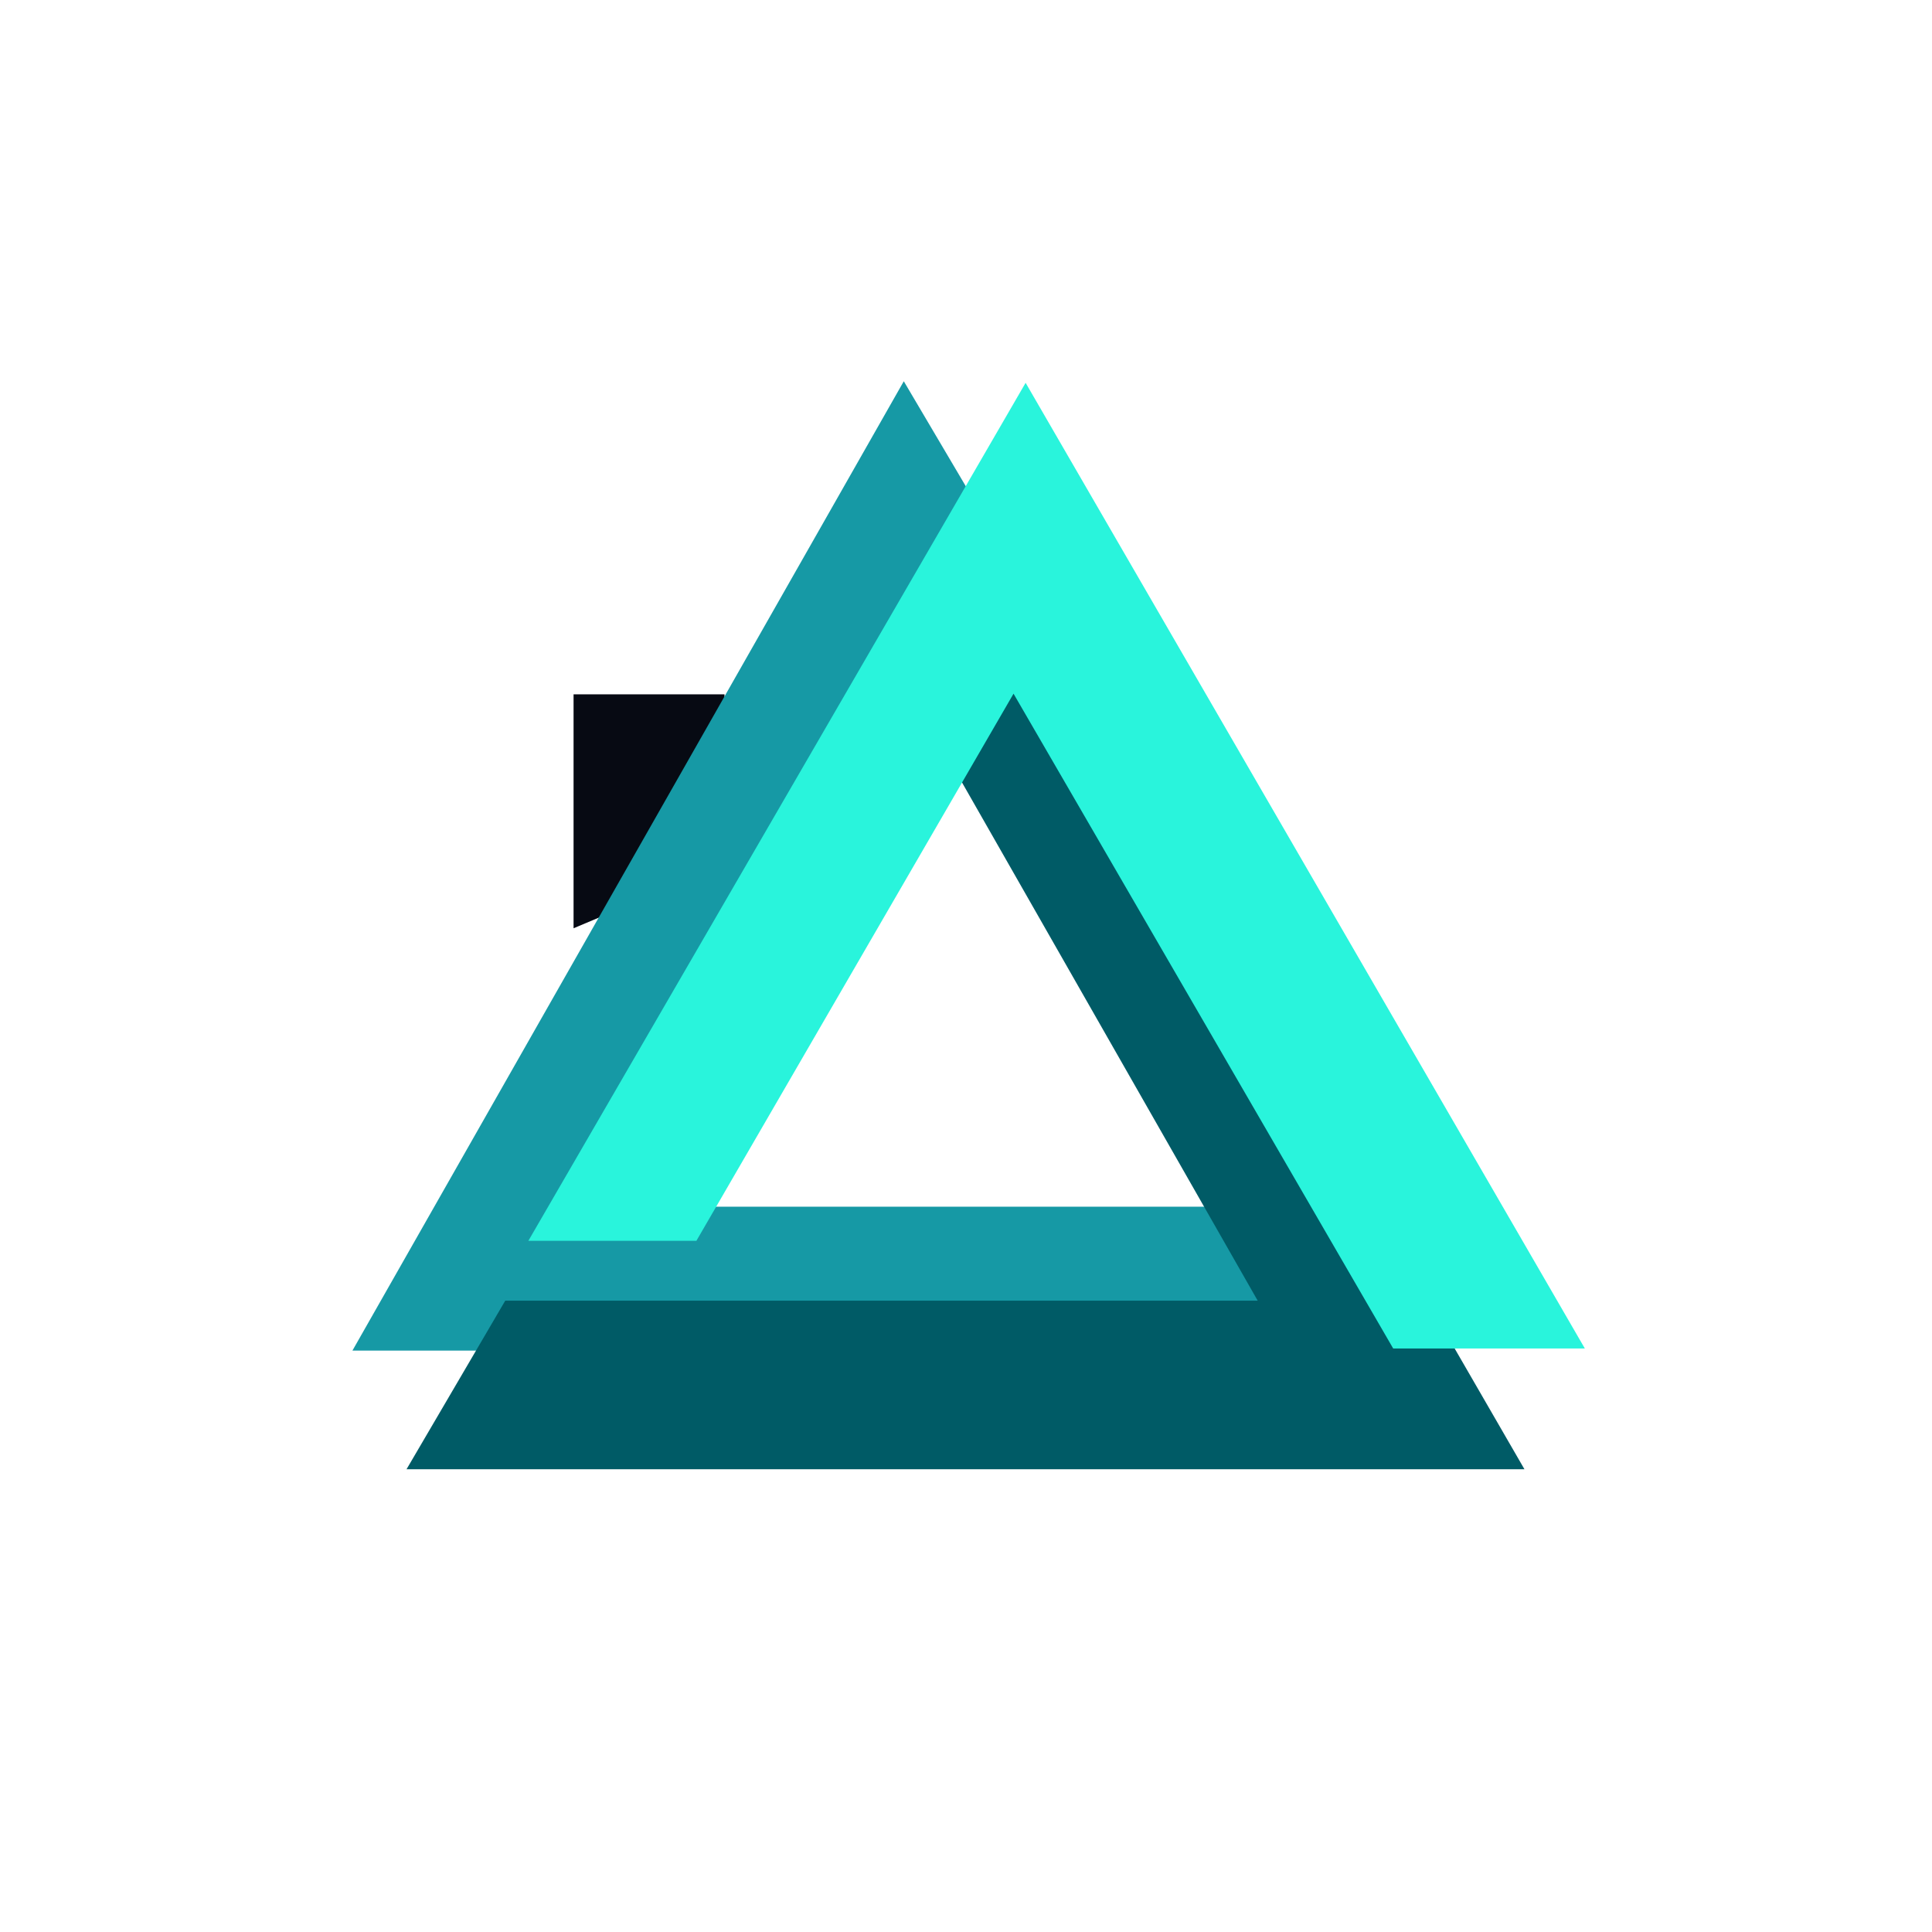
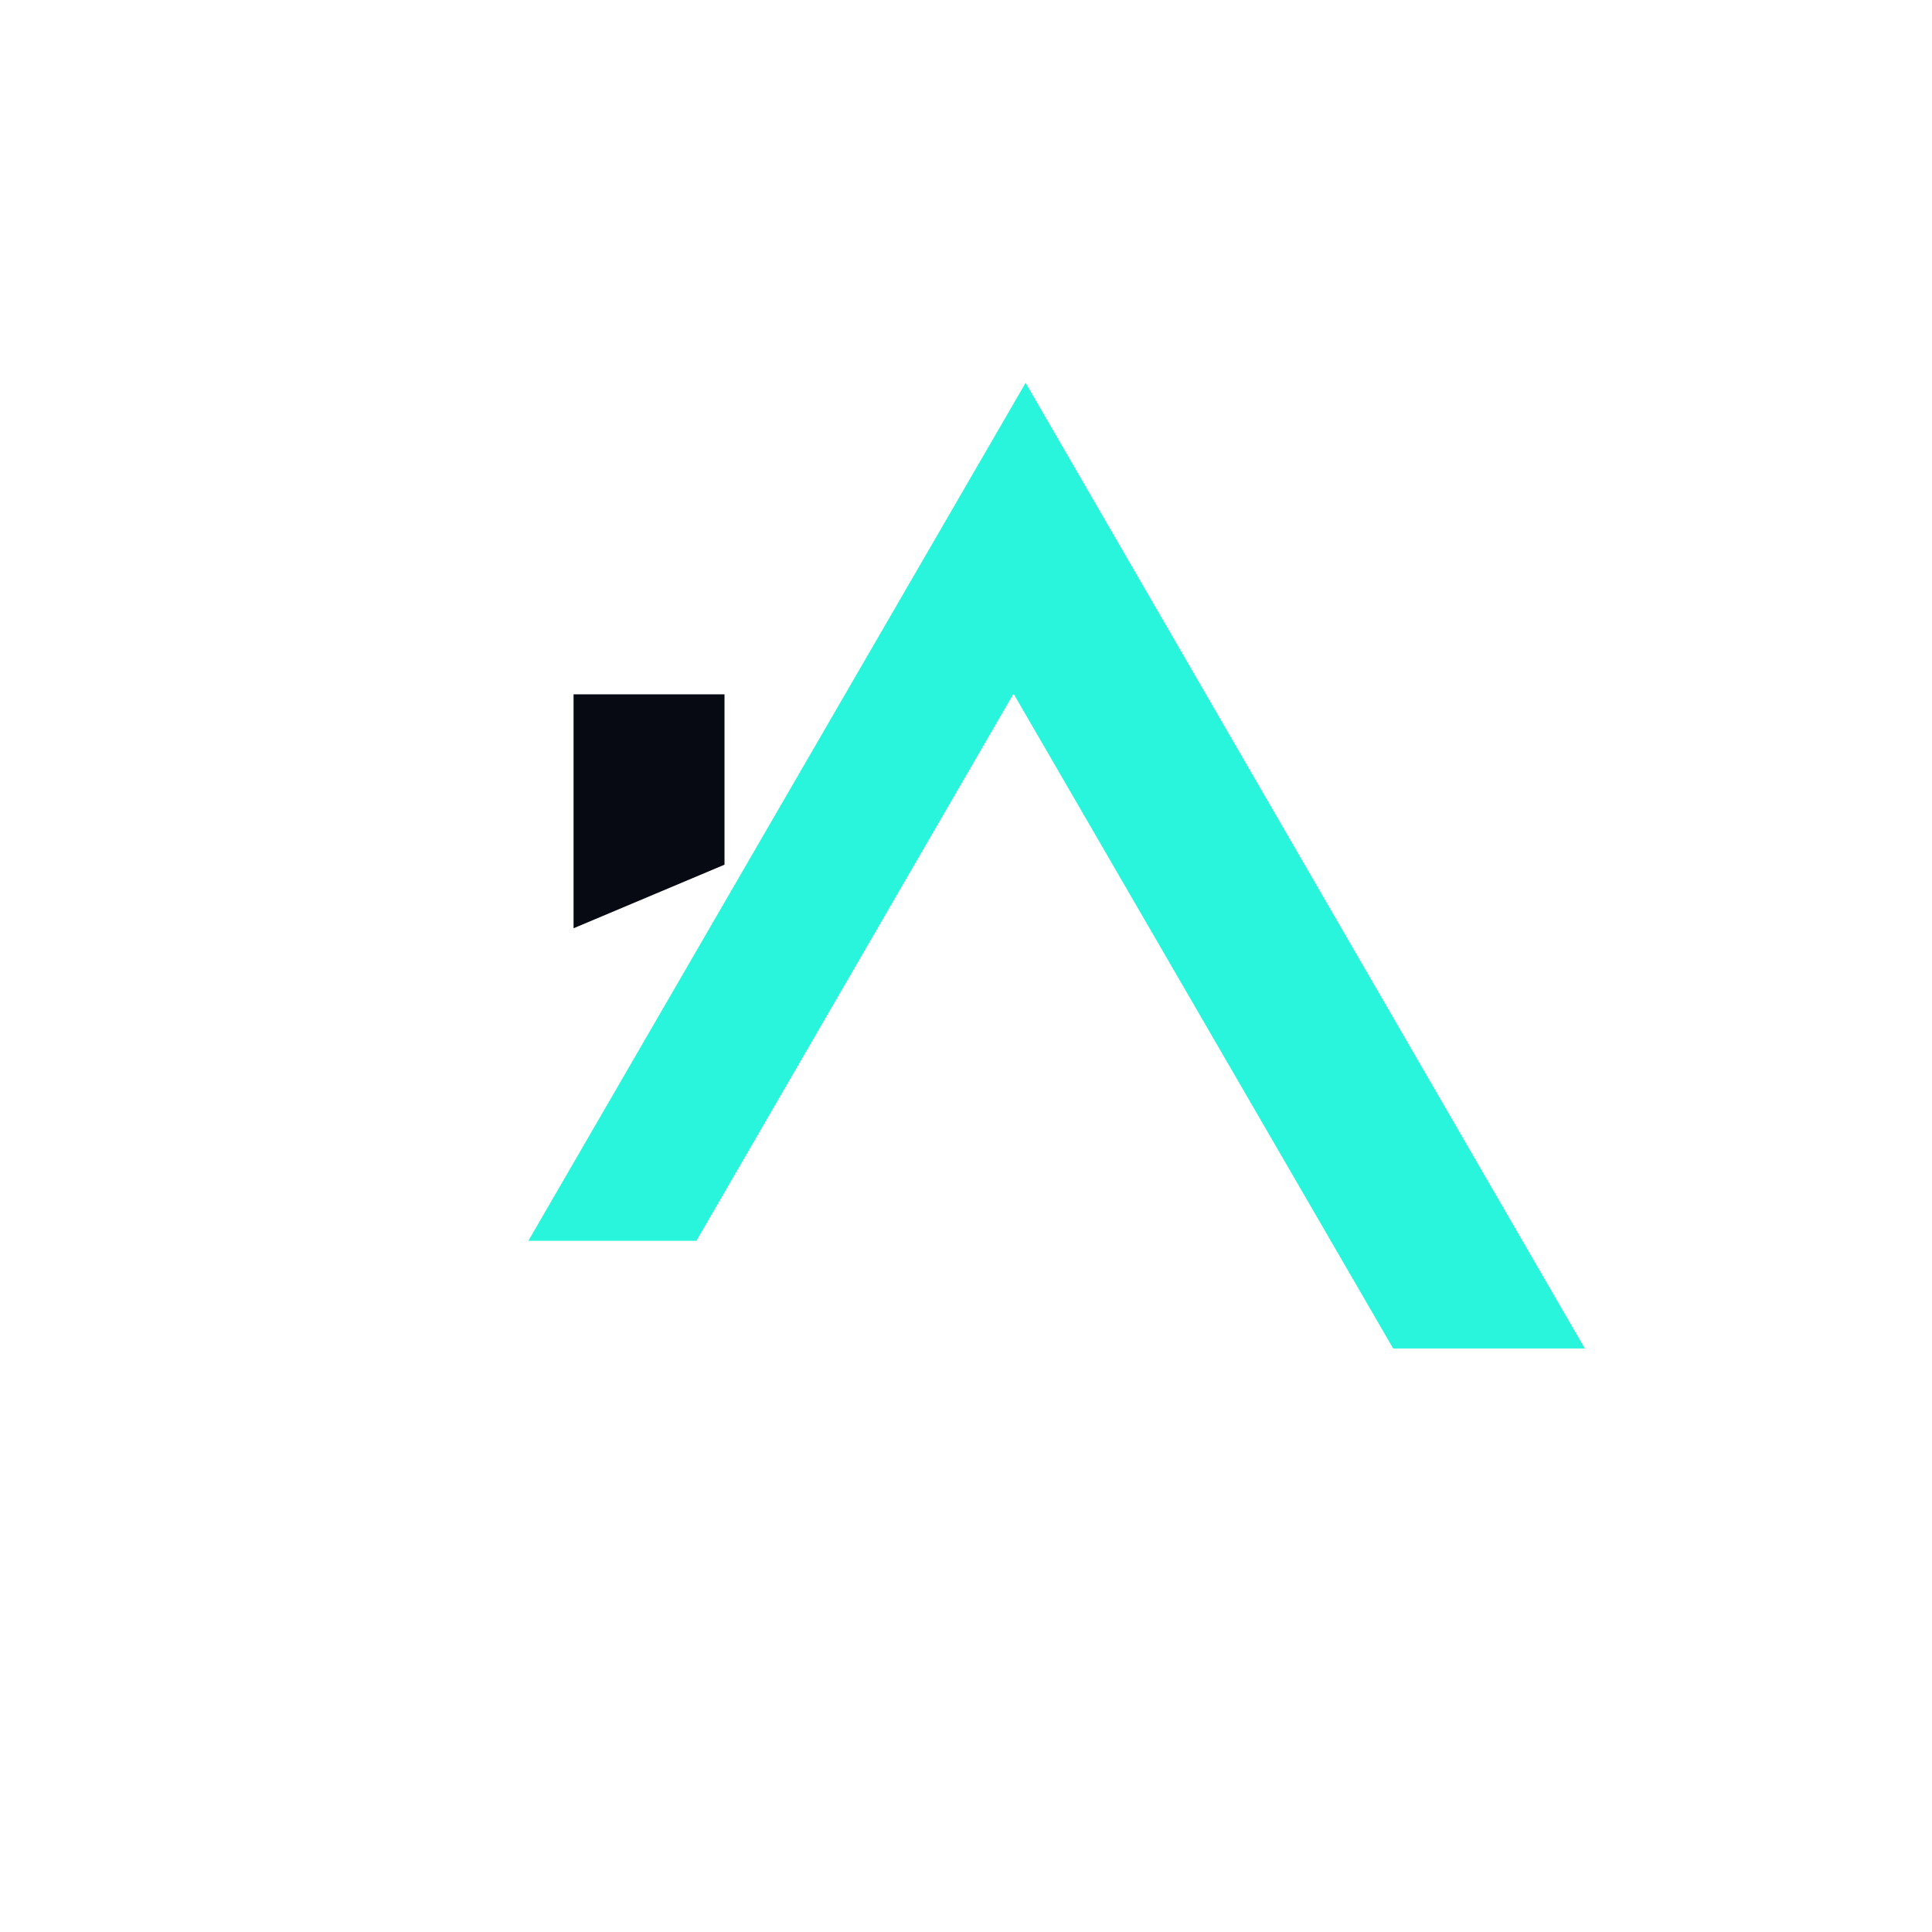
<svg xmlns="http://www.w3.org/2000/svg" width="256" height="256" viewBox="0 0 256 256" fill="none">
  <g clip-path="url(#clip0_955_2757)">
    <path d="M76 123L96 114.575V92H76V123Z" fill="#070A13" />
-     <path d="M119.757 50.517L46.7 178.958H177.159L166.861 159.894H83.089L132.699 72.434L119.757 50.517Z" fill="#1699A5" />
-     <path d="M66.947 172.348H166.653L125.045 99.43L136.247 80.923L201.999 194.683H53.867L66.947 172.348Z" fill="#005B66" />
    <path d="M70.009 164.417H92.274L134.299 91.916L184.604 178.68H210L135.899 50.726L70.009 164.417Z" fill="#29F4DC" />
  </g>
  <defs>
    <clipPath id="clip0_955_2757">
      <rect width="256" height="256" fill="white" />
    </clipPath>
  </defs>
</svg>